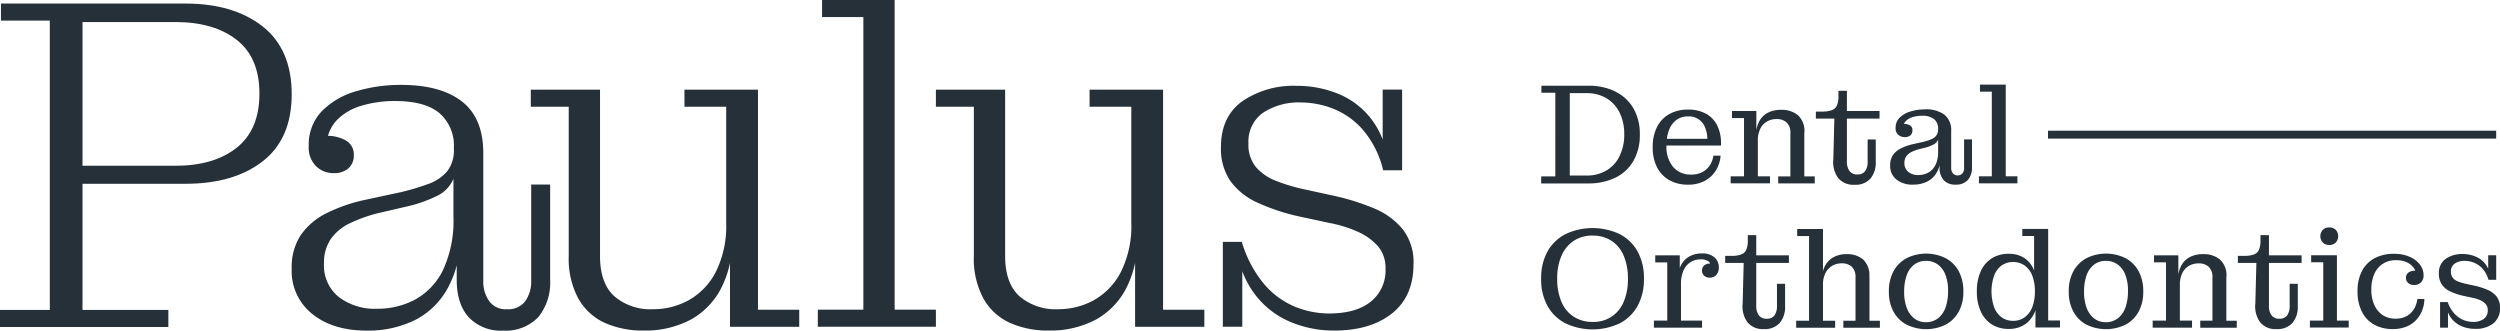
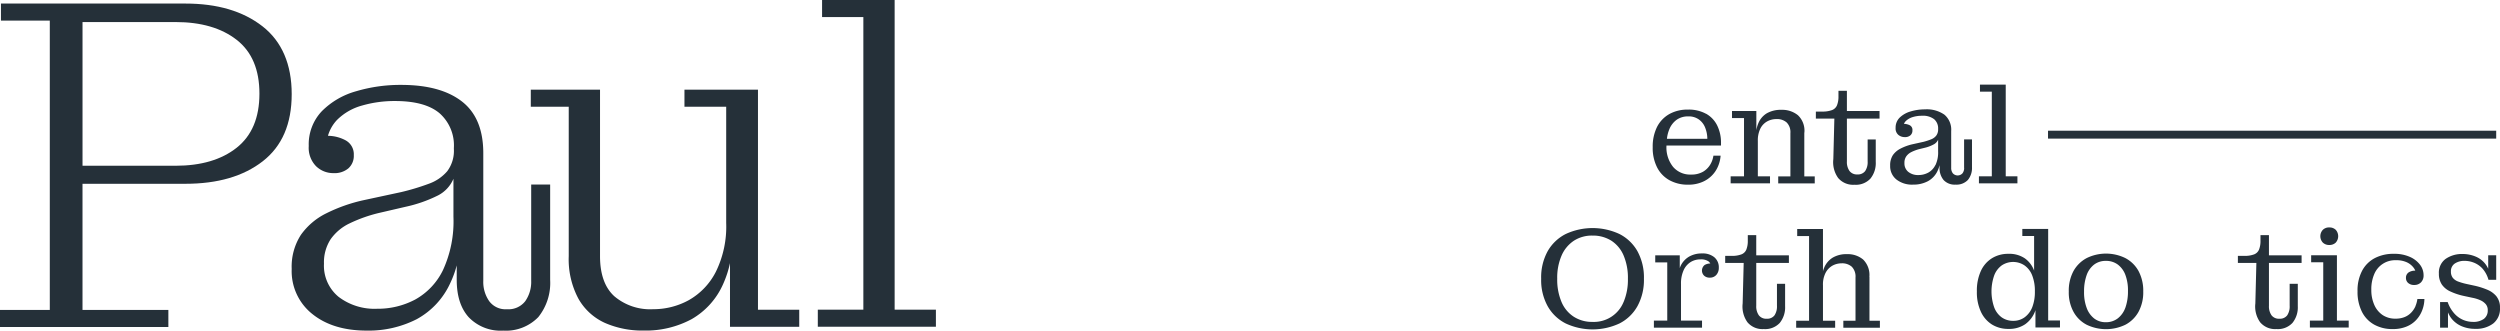
<svg xmlns="http://www.w3.org/2000/svg" id="paulus_dental_ortho_logo_extended_color" width="468.799" height="61.988" viewBox="0 0 468.799 61.988">
  <g id="Group_1939" data-name="Group 1939" transform="translate(-3.51 -1)">
    <g id="Group_1936" data-name="Group 1936" transform="translate(292.51 43.648)">
      <path id="Path_785" data-name="Path 785" d="M212.014,29.892a11.946,11.946,0,0,0-10.065,0,8.108,8.108,0,0,0-3.394,3.231,10.14,10.14,0,0,0-1.215,5.158,10.121,10.121,0,0,0,1.215,5.143,8.053,8.053,0,0,0,3.394,3.246,11.946,11.946,0,0,0,10.065,0,8.018,8.018,0,0,0,3.38-3.246,10.2,10.2,0,0,0,1.215-5.143,10.255,10.255,0,0,0-1.215-5.158,8.068,8.068,0,0,0-3.38-3.231Zm.786,12.733a6.006,6.006,0,0,1-5.825,3.75,6.331,6.331,0,0,1-3.513-.963,6.086,6.086,0,0,1-2.312-2.787,10.717,10.717,0,0,1-.8-4.343,10.466,10.466,0,0,1,.815-4.343,6.353,6.353,0,0,1,2.312-2.787,6.23,6.23,0,0,1,3.5-.963,6.452,6.452,0,0,1,3.528.963,6.149,6.149,0,0,1,2.3,2.787,10.669,10.669,0,0,1,.8,4.343,10.718,10.718,0,0,1-.8,4.343Z" transform="translate(-197.34 -28.661)" fill="#253039" />
      <path id="Path_786" data-name="Path 786" d="M220.6,31.99a4.754,4.754,0,0,0-2.416.608,3.981,3.981,0,0,0-1.631,1.868,2.166,2.166,0,0,0-.1.282v-2.4h-4.6v1.319h2.253V44.589H211.6v1.319h9.027V44.589h-3.943V37.712a5.949,5.949,0,0,1,.489-2.564,3.485,3.485,0,0,1,1.319-1.542,3.415,3.415,0,0,1,1.823-.5,2.479,2.479,0,0,1,1.542.385,1.609,1.609,0,0,1,.326.385,2.125,2.125,0,0,0-1.067.282,1.338,1.338,0,0,0-.1,2,1.487,1.487,0,0,0,1.067.371,1.557,1.557,0,0,0,1.23-.519,1.968,1.968,0,0,0,.46-1.334,2.449,2.449,0,0,0-.875-2,3.427,3.427,0,0,0-2.3-.682Z" transform="translate(-190.463 -27.114)" fill="#253039" />
      <path id="Path_787" data-name="Path 787" d="M226.445,29.67h-1.586v1.052a4.341,4.341,0,0,1-.267,1.645,1.629,1.629,0,0,1-.934.919,5,5,0,0,1-1.823.282H220.62v1.319h3.468l-.193,7.6a5.073,5.073,0,0,0,.9,3.528,3.663,3.663,0,0,0,3.053,1.275,3.739,3.739,0,0,0,2.994-1.141A4.613,4.613,0,0,0,231.855,43V38.8h-1.527v4.106a2.991,2.991,0,0,1-.46,1.808,1.694,1.694,0,0,1-1.453.637,1.731,1.731,0,0,1-1.482-.637,2.9,2.9,0,0,1-.489-1.794V34.888h6.122V33.465h-6.122v-3.78Z" transform="translate(-186.113 -28.232)" fill="#253039" />
      <path id="Path_788" data-name="Path 788" d="M243.326,37.883a4.071,4.071,0,0,0-1.171-3.261,4.487,4.487,0,0,0-3.024-1.008,5.062,5.062,0,0,0-2.653.637,4.007,4.007,0,0,0-1.631,1.912,4.207,4.207,0,0,0-.222.652V28.9h-4.832v1.319h2.223V46.094H229.6v1.319h7.308V46.094h-2.283V39.469a4.775,4.775,0,0,1,.5-2.372,3.294,3.294,0,0,1,1.29-1.334,3.592,3.592,0,0,1,1.7-.43,2.736,2.736,0,0,1,1.912.637,2.636,2.636,0,0,1,.7,2.016v8.108h-2.283v1.319H245.3V46.094h-1.957V37.9Z" transform="translate(-181.782 -28.604)" fill="#253039" />
-       <path id="Path_789" data-name="Path 789" d="M251.943,32.855a8.227,8.227,0,0,0-7.263,0,6.125,6.125,0,0,0-2.461,2.416,7.719,7.719,0,0,0-.889,3.854,7.544,7.544,0,0,0,.889,3.809,5.944,5.944,0,0,0,2.461,2.416,8.359,8.359,0,0,0,7.263,0,6.032,6.032,0,0,0,2.461-2.416,7.661,7.661,0,0,0,.889-3.809,7.837,7.837,0,0,0-.889-3.854A6.034,6.034,0,0,0,251.943,32.855Zm-.015,9.323a4.375,4.375,0,0,1-1.438,2,3.588,3.588,0,0,1-2.194.7,3.5,3.5,0,0,1-2.179-.682,4.447,4.447,0,0,1-1.423-1.971,8.347,8.347,0,0,1-.5-3.083,9.011,9.011,0,0,1,.5-3.142,4.316,4.316,0,0,1,1.423-1.957,3.589,3.589,0,0,1,2.179-.667,3.665,3.665,0,0,1,2.194.667,4.3,4.3,0,0,1,1.438,1.927,8.211,8.211,0,0,1,.5,3.068,9.159,9.159,0,0,1-.5,3.157Z" transform="translate(-176.125 -27.104)" fill="#253039" />
      <path id="Path_790" data-name="Path 790" d="M265.815,28.895h-4.832v1.319h2.209v6.492a4.908,4.908,0,0,0-1.719-2.283,5.157,5.157,0,0,0-3.083-.86,5.737,5.737,0,0,0-3.083.815,5.5,5.5,0,0,0-2.09,2.386,8.843,8.843,0,0,0-.756,3.854,8.638,8.638,0,0,0,.756,3.809,5.546,5.546,0,0,0,2.09,2.4,5.773,5.773,0,0,0,3.083.815,5.336,5.336,0,0,0,3.128-.875,5.263,5.263,0,0,0,1.868-2.461.725.725,0,0,1,.059-.163v3.231h4.6V46.059H265.83V28.88Zm-2.979,14.7a4.246,4.246,0,0,1-1.438,1.882,3.568,3.568,0,0,1-2.134.652,3.685,3.685,0,0,1-2.149-.652,4.115,4.115,0,0,1-1.408-1.882,9.1,9.1,0,0,1,0-5.974,4.138,4.138,0,0,1,1.408-1.882,3.843,3.843,0,0,1,4.284,0,4.087,4.087,0,0,1,1.438,1.882,7.888,7.888,0,0,1,.5,3.009A7.884,7.884,0,0,1,262.836,43.6Z" transform="translate(-170.758 -28.613)" fill="#253039" />
      <path id="Path_791" data-name="Path 791" d="M274.7,32.855a8.227,8.227,0,0,0-7.263,0,6.124,6.124,0,0,0-2.461,2.416,7.719,7.719,0,0,0-.889,3.854,7.544,7.544,0,0,0,.889,3.809,5.944,5.944,0,0,0,2.461,2.416,8.359,8.359,0,0,0,7.263,0,6.032,6.032,0,0,0,2.461-2.416,7.661,7.661,0,0,0,.889-3.809,7.837,7.837,0,0,0-.889-3.854A6.034,6.034,0,0,0,274.7,32.855Zm-.015,9.323a4.375,4.375,0,0,1-1.438,2,3.588,3.588,0,0,1-2.194.7,3.5,3.5,0,0,1-2.179-.682,4.446,4.446,0,0,1-1.423-1.971,8.346,8.346,0,0,1-.5-3.083,9.01,9.01,0,0,1,.5-3.142,4.316,4.316,0,0,1,1.423-1.957,3.589,3.589,0,0,1,2.179-.667,3.665,3.665,0,0,1,2.194.667,4.3,4.3,0,0,1,1.438,1.927,8.211,8.211,0,0,1,.5,3.068,9.159,9.159,0,0,1-.5,3.157Z" transform="translate(-165.149 -27.104)" fill="#253039" />
-       <path id="Path_792" data-name="Path 792" d="M288.529,36.349a3.989,3.989,0,0,0-1.215-3.261,4.676,4.676,0,0,0-3.083-1.008,5.269,5.269,0,0,0-2.727.637,3.892,3.892,0,0,0-1.631,1.927,5.853,5.853,0,0,0-.356,1.245V32.3h-4.565v1.319H277.2V44.546H274.7v1.319h7.382V44.546H279.8V37.92a4.968,4.968,0,0,1,.489-2.357,3.15,3.15,0,0,1,1.3-1.334,3.562,3.562,0,0,1,1.69-.415,2.7,2.7,0,0,1,1.927.637,2.578,2.578,0,0,1,.7,2v8.108h-2.283V45.88h6.848V44.561h-1.957v-8.2Z" transform="translate(-160.032 -27.07)" fill="#253039" />
      <path id="Path_793" data-name="Path 793" d="M291.305,29.67h-1.586v1.052a4.342,4.342,0,0,1-.267,1.645,1.629,1.629,0,0,1-.934.919,5,5,0,0,1-1.823.282H285.48v1.319h3.468l-.193,7.6a5.073,5.073,0,0,0,.9,3.528,3.663,3.663,0,0,0,3.053,1.275,3.738,3.738,0,0,0,2.994-1.141A4.613,4.613,0,0,0,296.715,43V38.8h-1.527v4.106a2.991,2.991,0,0,1-.459,1.808,1.694,1.694,0,0,1-1.453.637,1.731,1.731,0,0,1-1.482-.637,2.9,2.9,0,0,1-.489-1.794V34.888h6.122V33.465h-6.122v-3.78Z" transform="translate(-154.833 -28.232)" fill="#253039" />
      <path id="Path_794" data-name="Path 794" d="M297.585,31.991a1.682,1.682,0,0,0,1.215-.445,1.8,1.8,0,0,0,0-2.4,1.682,1.682,0,0,0-1.215-.445,1.646,1.646,0,0,0-1.2.445,1.757,1.757,0,0,0,0,2.4A1.67,1.67,0,0,0,297.585,31.991Z" transform="translate(-149.803 -28.7)" fill="#253039" />
      <path id="Path_795" data-name="Path 795" d="M299.659,32.22h-4.832v1.319h2.268V44.478H294.59v1.3h7.278v-1.3h-2.209Z" transform="translate(-150.44 -27.002)" fill="#253039" />
      <path id="Path_796" data-name="Path 796" d="M311.485,41.853a4.13,4.13,0,0,1-.786,1.186,3.5,3.5,0,0,1-1.23.845,4.42,4.42,0,0,1-1.734.311,4.228,4.228,0,0,1-2.4-.667,4.437,4.437,0,0,1-1.571-1.9,6.84,6.84,0,0,1-.563-2.861,7.129,7.129,0,0,1,.548-2.92,4.233,4.233,0,0,1,4.091-2.609,4.614,4.614,0,0,1,2.046.4,3.363,3.363,0,0,1,1.26,1.023,2.343,2.343,0,0,1,.3.534,2.212,2.212,0,0,0-1.171.282,1.171,1.171,0,0,0-.578,1.067,1.215,1.215,0,0,0,.415.963,1.629,1.629,0,0,0,1.141.371,1.7,1.7,0,0,0,1.26-.489A1.815,1.815,0,0,0,313,36.042a3.251,3.251,0,0,0-.667-1.957A4.753,4.753,0,0,0,310.4,32.6a7.1,7.1,0,0,0-2.994-.563,7.522,7.522,0,0,0-3.543.8,5.665,5.665,0,0,0-2.386,2.372,7.881,7.881,0,0,0-.86,3.854,8.271,8.271,0,0,0,.83,3.854,5.641,5.641,0,0,0,2.327,2.416,6.963,6.963,0,0,0,3.424.815,6.621,6.621,0,0,0,2.579-.46,5.073,5.073,0,0,0,1.823-1.23,5.491,5.491,0,0,0,1.127-1.794,6.171,6.171,0,0,0,.43-2.149h-1.319a5.282,5.282,0,0,1-.356,1.319Z" transform="translate(-147.532 -27.089)" fill="#253039" />
      <path id="Path_797" data-name="Path 797" d="M321.73,40.035a4.4,4.4,0,0,0-1.675-1.245,13.846,13.846,0,0,0-2.4-.771l-1.645-.356a11.509,11.509,0,0,1-1.467-.43,2.283,2.283,0,0,1-1.023-.7,1.852,1.852,0,0,1-.356-1.156,1.728,1.728,0,0,1,.726-1.527,3.208,3.208,0,0,1,1.882-.5,4.661,4.661,0,0,1,1.675.326,4.3,4.3,0,0,1,1.616,1.1,5.247,5.247,0,0,1,1.141,2.12h1.453V32.3h-1.5v2.535a3.983,3.983,0,0,0-.415-.741,4.428,4.428,0,0,0-1.927-1.542,6.213,6.213,0,0,0-2.446-.489,5.348,5.348,0,0,0-3.2.919,3.177,3.177,0,0,0-1.26,2.772,3.542,3.542,0,0,0,.563,2.046,3.869,3.869,0,0,0,1.616,1.3,11.816,11.816,0,0,0,2.446.815l1.66.356a6.678,6.678,0,0,1,1.453.445,2.865,2.865,0,0,1,1.038.741,1.679,1.679,0,0,1,.385,1.156,1.929,1.929,0,0,1-.726,1.616,3.34,3.34,0,0,1-2.06.563,4.758,4.758,0,0,1-1.779-.356,4.678,4.678,0,0,1-1.66-1.171,6.363,6.363,0,0,1-1.29-2.194h-1.423v4.8h1.482V43.014a5.586,5.586,0,0,0,.5.934,4.839,4.839,0,0,0,2,1.63,6.38,6.38,0,0,0,2.624.519,5.289,5.289,0,0,0,3.365-1.008,3.509,3.509,0,0,0,1.26-2.935,3.251,3.251,0,0,0-.623-2.09Z" transform="translate(-142.569 -27.08)" fill="#253039" />
    </g>
    <g id="Group_1938" data-name="Group 1938" transform="translate(292.51 16.868)">
      <g id="Group_1937" data-name="Group 1937">
-         <path id="Path_798" data-name="Path 798" d="M211.229,12.587a11.5,11.5,0,0,0-5.114-1.067h-8.731v1.319h2.609V28.522H197.34v1.319h8.775a11.5,11.5,0,0,0,5.114-1.067,7.878,7.878,0,0,0,3.394-3.128,9.648,9.648,0,0,0,1.215-4.951,9.559,9.559,0,0,0-1.215-4.966,7.845,7.845,0,0,0-3.394-3.113Zm.8,12.155a6.3,6.3,0,0,1-2.475,2.683,7.169,7.169,0,0,1-3.706.934h-3.142V12.913h3.142a7.169,7.169,0,0,1,3.706.934,6.479,6.479,0,0,1,2.475,2.683,8.963,8.963,0,0,1,.889,4.106,8.793,8.793,0,0,1-.889,4.076Z" transform="translate(-197.34 -11.312)" fill="#253039" />
        <path id="Path_799" data-name="Path 799" d="M221.455,15.326a6.727,6.727,0,0,0-3.424-.786,6.963,6.963,0,0,0-3.424.815,5.775,5.775,0,0,0-2.327,2.4,8.251,8.251,0,0,0-.83,3.839,8.021,8.021,0,0,0,.83,3.795,5.687,5.687,0,0,0,2.327,2.4,7.044,7.044,0,0,0,3.454.83,6.573,6.573,0,0,0,2.653-.489,5.475,5.475,0,0,0,3.009-3.009,6.172,6.172,0,0,0,.46-1.942h-1.349a4.472,4.472,0,0,1-.578,1.645,3.873,3.873,0,0,1-1.364,1.364,4.333,4.333,0,0,1-2.253.534,4.214,4.214,0,0,1-3.365-1.438,5.808,5.808,0,0,1-1.245-3.928v-.074h10.228V20.8a7.246,7.246,0,0,0-.711-3.276,5.1,5.1,0,0,0-2.09-2.209Zm-7.337,4.684a6.321,6.321,0,0,1,.43-1.734,4.1,4.1,0,0,1,1.408-1.838,3.628,3.628,0,0,1,2.135-.623,3.236,3.236,0,0,1,1.971.548,3.342,3.342,0,0,1,1.2,1.5,5.722,5.722,0,0,1,.43,2.149h-7.56Z" transform="translate(-190.535 -9.856)" fill="#253039" />
        <path id="Path_800" data-name="Path 800" d="M235.139,18.839a3.99,3.99,0,0,0-1.215-3.261,4.676,4.676,0,0,0-3.083-1.008,5.269,5.269,0,0,0-2.727.637,3.892,3.892,0,0,0-1.63,1.927,5.853,5.853,0,0,0-.356,1.245V14.792h-4.565v1.319h2.253V27.036H221.31v1.319h7.382V27.036h-2.283V20.41a4.968,4.968,0,0,1,.489-2.357,3.15,3.15,0,0,1,1.3-1.334,3.562,3.562,0,0,1,1.69-.415,2.7,2.7,0,0,1,1.927.637,2.578,2.578,0,0,1,.7,2v8.108h-2.283V28.37h6.848V27.051h-1.957v-8.2Z" transform="translate(-185.78 -9.842)" fill="#253039" />
        <path id="Path_801" data-name="Path 801" d="M237.915,12.16h-1.586v1.052a4.341,4.341,0,0,1-.267,1.645,1.629,1.629,0,0,1-.934.919,5,5,0,0,1-1.823.282H232.09v1.319h3.469l-.193,7.6a5.073,5.073,0,0,0,.9,3.528,3.663,3.663,0,0,0,3.053,1.275,3.739,3.739,0,0,0,2.994-1.141,4.613,4.613,0,0,0,1.008-3.157V21.291H241.8V25.4a2.991,2.991,0,0,1-.46,1.808,1.694,1.694,0,0,1-1.453.637A1.731,1.731,0,0,1,238.4,27.2a2.9,2.9,0,0,1-.489-1.794V17.378h6.122V15.955h-6.122v-3.78Z" transform="translate(-180.581 -11.004)" fill="#253039" />
        <path id="Path_802" data-name="Path 802" d="M255.364,25.479a1.617,1.617,0,0,1-.311,1.023,1.221,1.221,0,0,1-1.808,0,1.617,1.617,0,0,1-.311-1.023V18.571a3.674,3.674,0,0,0-1.275-3.068,5.757,5.757,0,0,0-3.632-.993,9.316,9.316,0,0,0-2.683.385,4.885,4.885,0,0,0-2.046,1.141,2.613,2.613,0,0,0-.786,1.957,1.573,1.573,0,0,0,.5,1.29,1.845,1.845,0,0,0,1.215.43,1.511,1.511,0,0,0,1.067-.341,1.164,1.164,0,0,0,.371-.919.968.968,0,0,0-.5-.963,2.655,2.655,0,0,0-1.1-.267,2.021,2.021,0,0,1,.356-.519,3.18,3.18,0,0,1,1.334-.756,5.75,5.75,0,0,1,1.69-.237,3.439,3.439,0,0,1,2.283.637,2.256,2.256,0,0,1,.756,1.838v.059a1.9,1.9,0,0,1-.341,1.171,2.158,2.158,0,0,1-.934.7,11.673,11.673,0,0,1-1.438.474l-2.209.489a9.394,9.394,0,0,0-2.12.786,3.887,3.887,0,0,0-1.453,1.245,3.476,3.476,0,0,0-.5,1.971,3.181,3.181,0,0,0,1.171,2.579,4.725,4.725,0,0,0,3.128.963,5.753,5.753,0,0,0,2.772-.637A4.217,4.217,0,0,0,250.4,26a5.337,5.337,0,0,0,.356-1.038v.415a3.466,3.466,0,0,0,.756,2.386,2.832,2.832,0,0,0,2.253.86,2.939,2.939,0,0,0,2.3-.875,3.538,3.538,0,0,0,.771-2.4v-5.2h-1.482v5.336Zm-5.4-.519a3.227,3.227,0,0,1-1.349,1.423,3.872,3.872,0,0,1-1.838.445,2.864,2.864,0,0,1-1.882-.593,2.016,2.016,0,0,1-.726-1.66,2.082,2.082,0,0,1,.326-1.23,2.57,2.57,0,0,1,.919-.8,7.8,7.8,0,0,1,1.467-.563l1.23-.3a6.772,6.772,0,0,0,1.586-.623,1.825,1.825,0,0,0,.786-.86v2.179a5.609,5.609,0,0,1-.5,2.594Z" transform="translate(-176.048 -9.871)" fill="#253039" />
        <path id="Path_803" data-name="Path 803" d="M257.745,28.574V11.38h-4.832V12.7h2.223V28.574H252.72v1.319h7.219V28.574Z" transform="translate(-170.632 -11.38)" fill="#253039" />
      </g>
      <rect id="Rectangle_33" data-name="Rectangle 33" width="1.482" height="84.044" transform="translate(179.087 8.642) rotate(90)" fill="#253039" />
    </g>
  </g>
  <g id="Group_1935" data-name="Group 1935">
    <path id="Path_779" data-name="Path 779" d="M49.226,4.719Q43.756.45,34.774.45H.178v3.2h9.16V57.9H0v3.2H31.572V57.9h-16.1V34.246h19.3q9.071,0,14.5-4.224T54.7,17.437C54.7,11.863,52.872,7.565,49.226,4.719ZM44.379,27.486q-4.269,3.38-11.473,3.38H15.475V3.918H32.906q7.2,0,11.473,3.335t4.269,10.094q0,6.759-4.269,10.139Z" transform="translate(0 0.217)" fill="#253039" />
    <path id="Path_780" data-name="Path 780" d="M81.813,47.47A6.285,6.285,0,0,1,80.7,51.295a3.969,3.969,0,0,1-3.424,1.512,3.8,3.8,0,0,1-3.335-1.512A6.285,6.285,0,0,1,72.83,47.47V23.547q0-6.581-4-9.694T57.444,10.74a29.117,29.117,0,0,0-8.493,1.2,14.569,14.569,0,0,0-6.4,3.735A9.023,9.023,0,0,0,40.1,22.213a4.927,4.927,0,0,0,1.379,3.78,4.6,4.6,0,0,0,3.246,1.29,4.023,4.023,0,0,0,2.8-.889,3.124,3.124,0,0,0,1.023-2.49,2.976,2.976,0,0,0-1.512-2.757,7.134,7.134,0,0,0-3.335-.86,7.257,7.257,0,0,1,1.69-2.965,10.586,10.586,0,0,1,4.714-2.713,21.933,21.933,0,0,1,6.181-.845q5.6,0,8.315,2.268a8.04,8.04,0,0,1,2.713,6.537v.178a6.39,6.39,0,0,1-1.245,4.18A8.1,8.1,0,0,1,62.6,29.283a43.443,43.443,0,0,1-5.158,1.556l-7.026,1.512A30.174,30.174,0,0,0,43.437,34.8a12.714,12.714,0,0,0-4.8,4.047,10.962,10.962,0,0,0-1.734,6.4A10.268,10.268,0,0,0,40.769,53.7q3.869,3.113,10.183,3.113a19.821,19.821,0,0,0,9.383-2.134,14.59,14.59,0,0,0,6.314-6.8,18.685,18.685,0,0,0,1.2-3.291v2.713q0,4.536,2.268,7.026a8.278,8.278,0,0,0,6.448,2.49,8.457,8.457,0,0,0,6.581-2.535,10.226,10.226,0,0,0,2.223-6.981V29.417H81.813Zm-16.542-2a12.546,12.546,0,0,1-5.2,5.514,14.952,14.952,0,0,1-7.159,1.734,11.122,11.122,0,0,1-7.2-2.223,7.548,7.548,0,0,1-2.757-6.226,7.941,7.941,0,0,1,1.245-4.58,9.131,9.131,0,0,1,3.557-2.979,27.031,27.031,0,0,1,5.514-1.957l4.98-1.156a25.667,25.667,0,0,0,6.092-2.134,6.236,6.236,0,0,0,2.89-3.113v7.115A21.837,21.837,0,0,1,65.271,45.469Z" transform="translate(17.796 5.18)" fill="#253039" />
    <path id="Path_781" data-name="Path 781" d="M109.75,11.34H95.965v3.2h7.826V36.331a19.171,19.171,0,0,1-1.957,9.2,12.7,12.7,0,0,1-5.069,5.292,13.767,13.767,0,0,1-6.67,1.69A10.381,10.381,0,0,1,82.8,50.072q-2.668-2.446-2.668-7.515V11.34H67.15v3.2h7.115V42.556a15.682,15.682,0,0,0,1.823,8,10.832,10.832,0,0,0,4.98,4.536,17.473,17.473,0,0,0,7.248,1.423A18.135,18.135,0,0,0,97.3,54.385a14.147,14.147,0,0,0,5.914-6.581,19.528,19.528,0,0,0,1.29-3.943V55.808h12.985v-3.2H109.75Z" transform="translate(32.384 5.469)" fill="#253039" />
    <path id="Path_782" data-name="Path 782" d="M117.868,0H104.26V3.2H112V58.075H103.46v3.2h22.145v-3.2h-7.737Z" transform="translate(49.895)" fill="#253039" />
-     <path id="Path_783" data-name="Path 783" d="M161,11.34H147.215v3.2h7.826V36.331a19.171,19.171,0,0,1-1.957,9.2,12.7,12.7,0,0,1-5.069,5.292,13.767,13.767,0,0,1-6.67,1.69,10.381,10.381,0,0,1-7.293-2.446q-2.668-2.446-2.668-7.515V11.34H118.4v3.2h7.115V42.556a15.682,15.682,0,0,0,1.823,8,10.832,10.832,0,0,0,4.98,4.536,17.473,17.473,0,0,0,7.248,1.423,18.135,18.135,0,0,0,8.983-2.134,14.147,14.147,0,0,0,5.914-6.581,19.526,19.526,0,0,0,1.29-3.943V55.808h12.985v-3.2H161V11.34Z" transform="translate(57.1 5.469)" fill="#253039" />
-     <path id="Path_784" data-name="Path 784" d="M188.522,37.719a13.782,13.782,0,0,0-5.425-3.913,43.08,43.08,0,0,0-7.382-2.312l-5.692-1.245a33.649,33.649,0,0,1-5.2-1.556,9.522,9.522,0,0,1-3.78-2.579,6.5,6.5,0,0,1-1.423-4.4,6.608,6.608,0,0,1,2.757-5.825,12.222,12.222,0,0,1,7.115-1.912,16.624,16.624,0,0,1,6.092,1.2,14.518,14.518,0,0,1,5.558,4,18.074,18.074,0,0,1,3.735,7.515h3.557V11.571h-3.646v9.353a15.546,15.546,0,0,0-1.868-3.483,14.965,14.965,0,0,0-6.314-5.025,20.373,20.373,0,0,0-7.915-1.556,17.038,17.038,0,0,0-10.228,2.89q-4,2.89-4,8.582a10.759,10.759,0,0,0,1.779,6.4,12.7,12.7,0,0,0,5.114,4.047,38.106,38.106,0,0,0,7.6,2.535l5.781,1.245a23.573,23.573,0,0,1,5.247,1.6,11.162,11.162,0,0,1,3.869,2.713,6.237,6.237,0,0,1,1.467,4.313,7.45,7.45,0,0,1-2.757,6.137q-2.757,2.223-7.826,2.223a16.91,16.91,0,0,1-6.448-1.29,15.406,15.406,0,0,1-5.736-4.224,22.114,22.114,0,0,1-4.18-7.915h-3.557v15.92h3.646V45.634a17.383,17.383,0,0,0,2.134,4,16.141,16.141,0,0,0,6.626,5.381,20.927,20.927,0,0,0,8.493,1.734q6.759,0,10.806-3.2t4.047-9.249a10.042,10.042,0,0,0-2.046-6.581Z" transform="translate(74.491 5.237)" fill="#253039" />
  </g>
</svg>